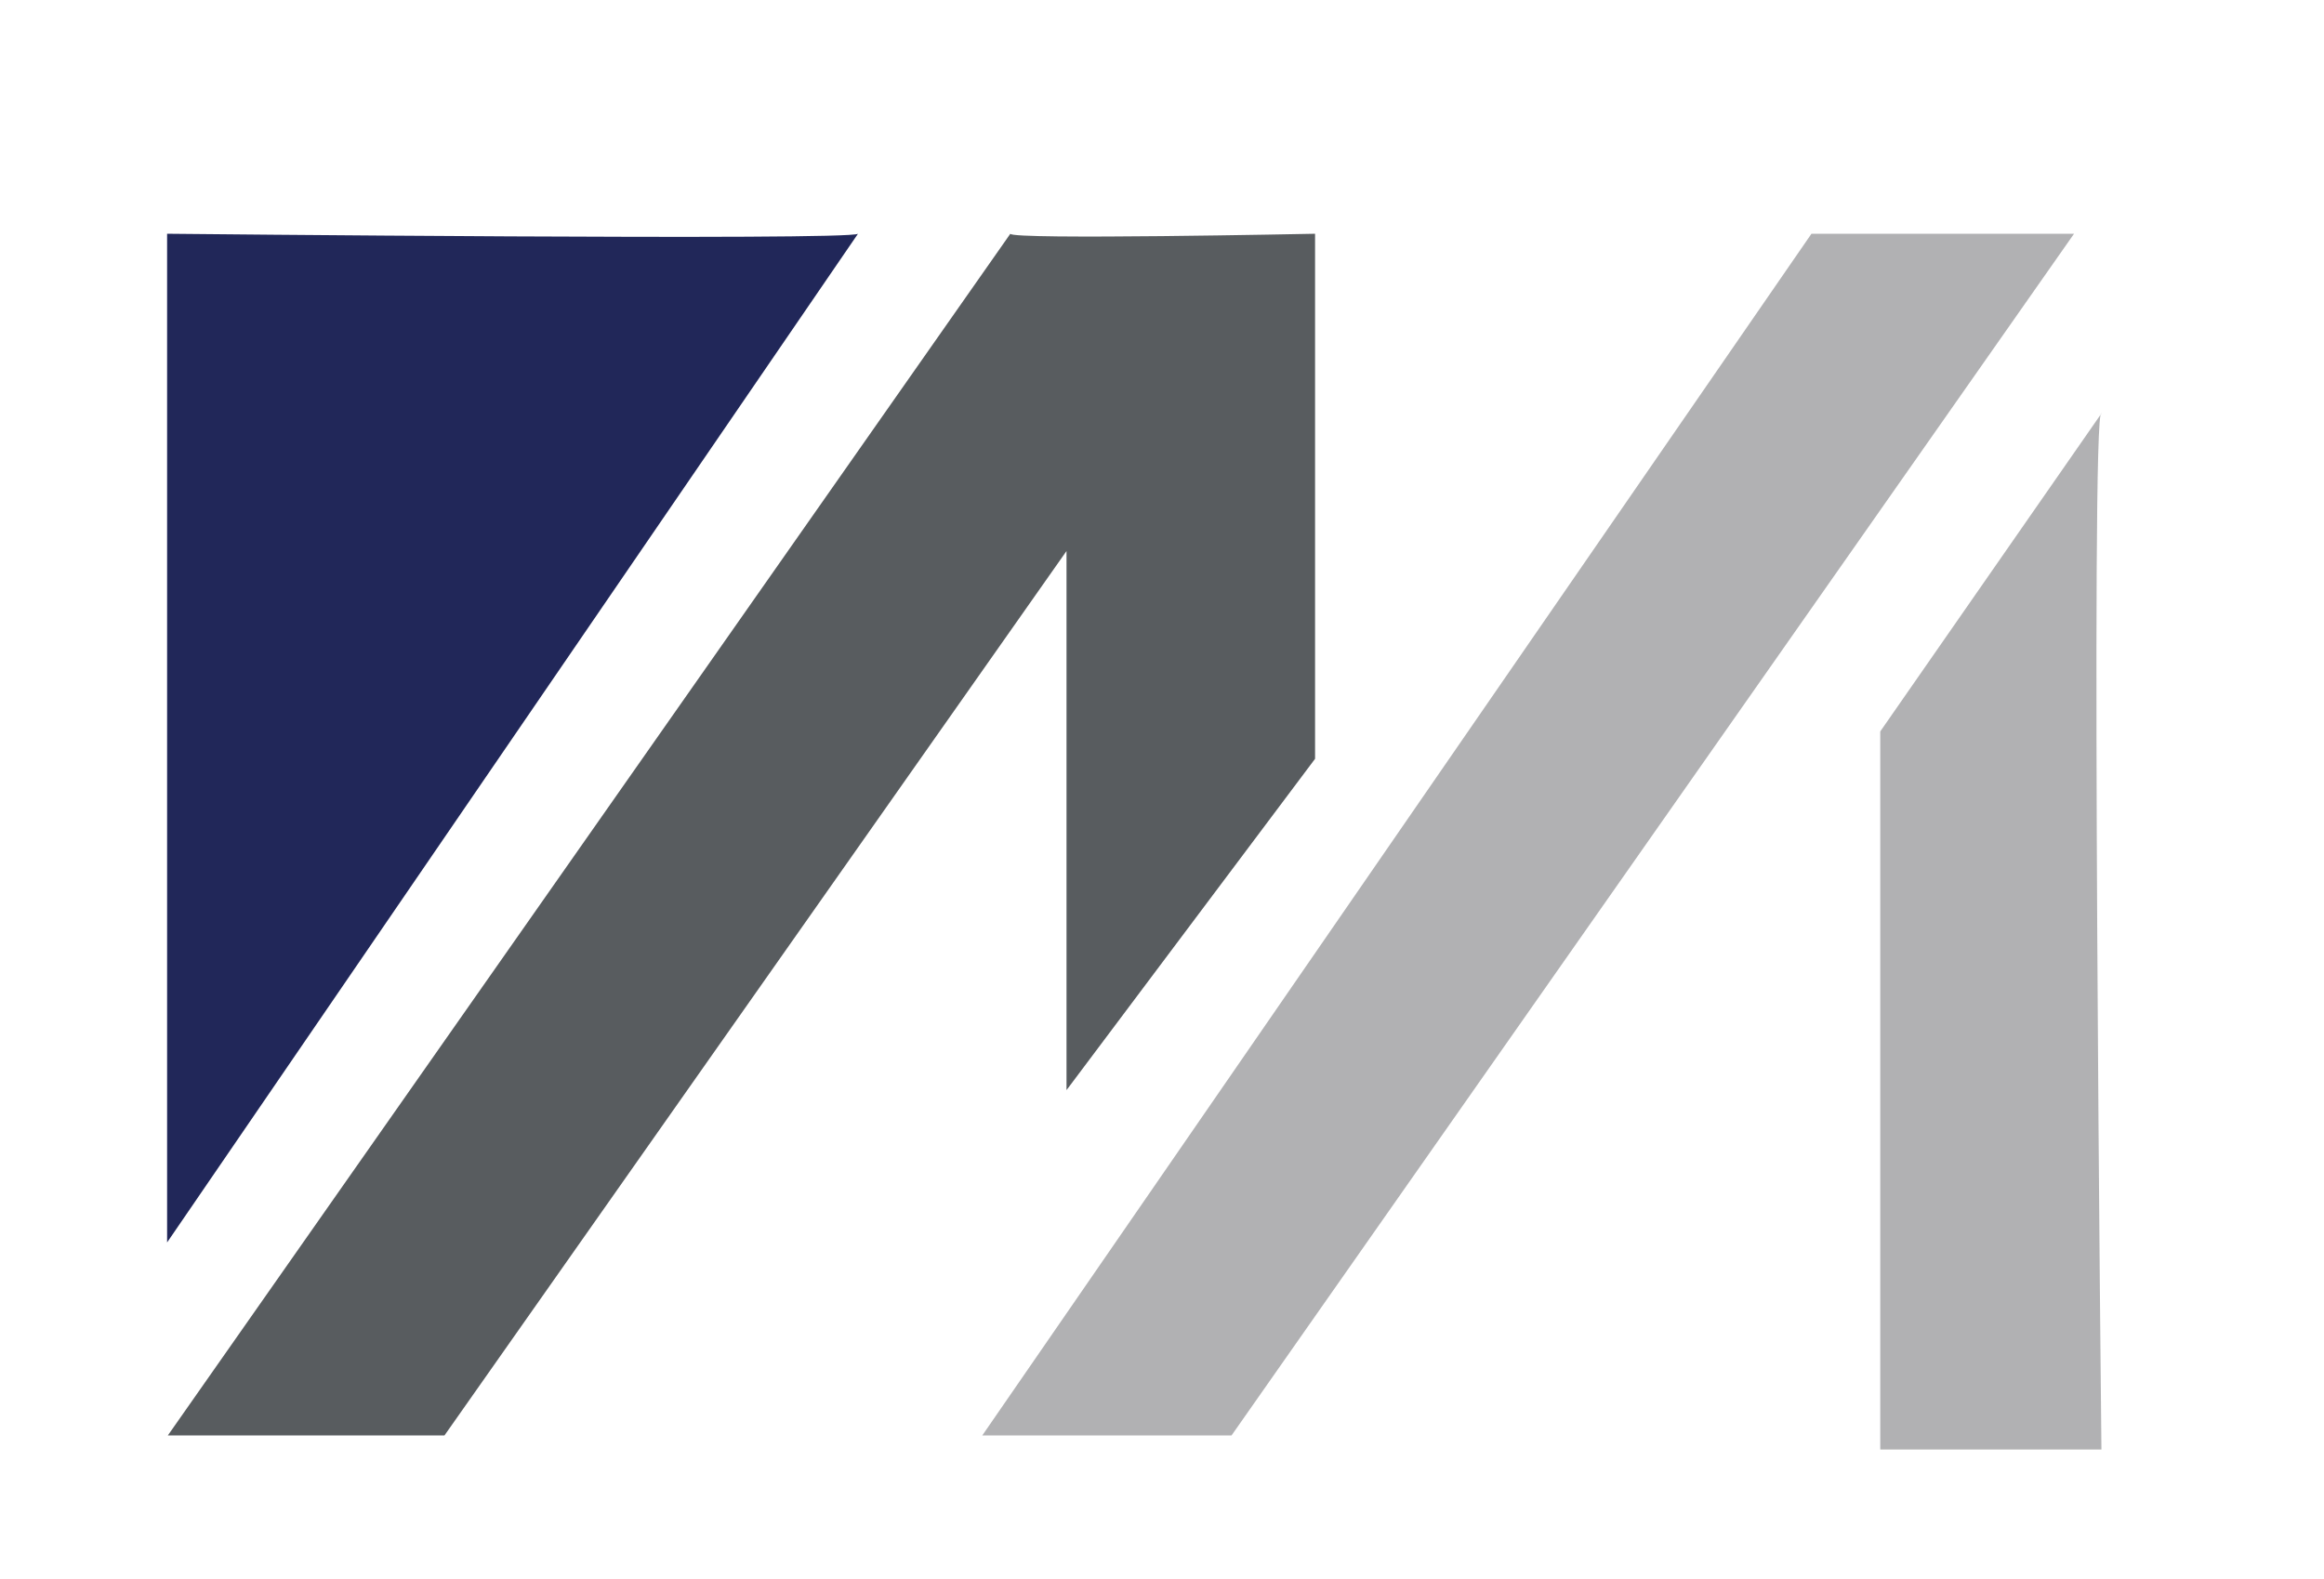
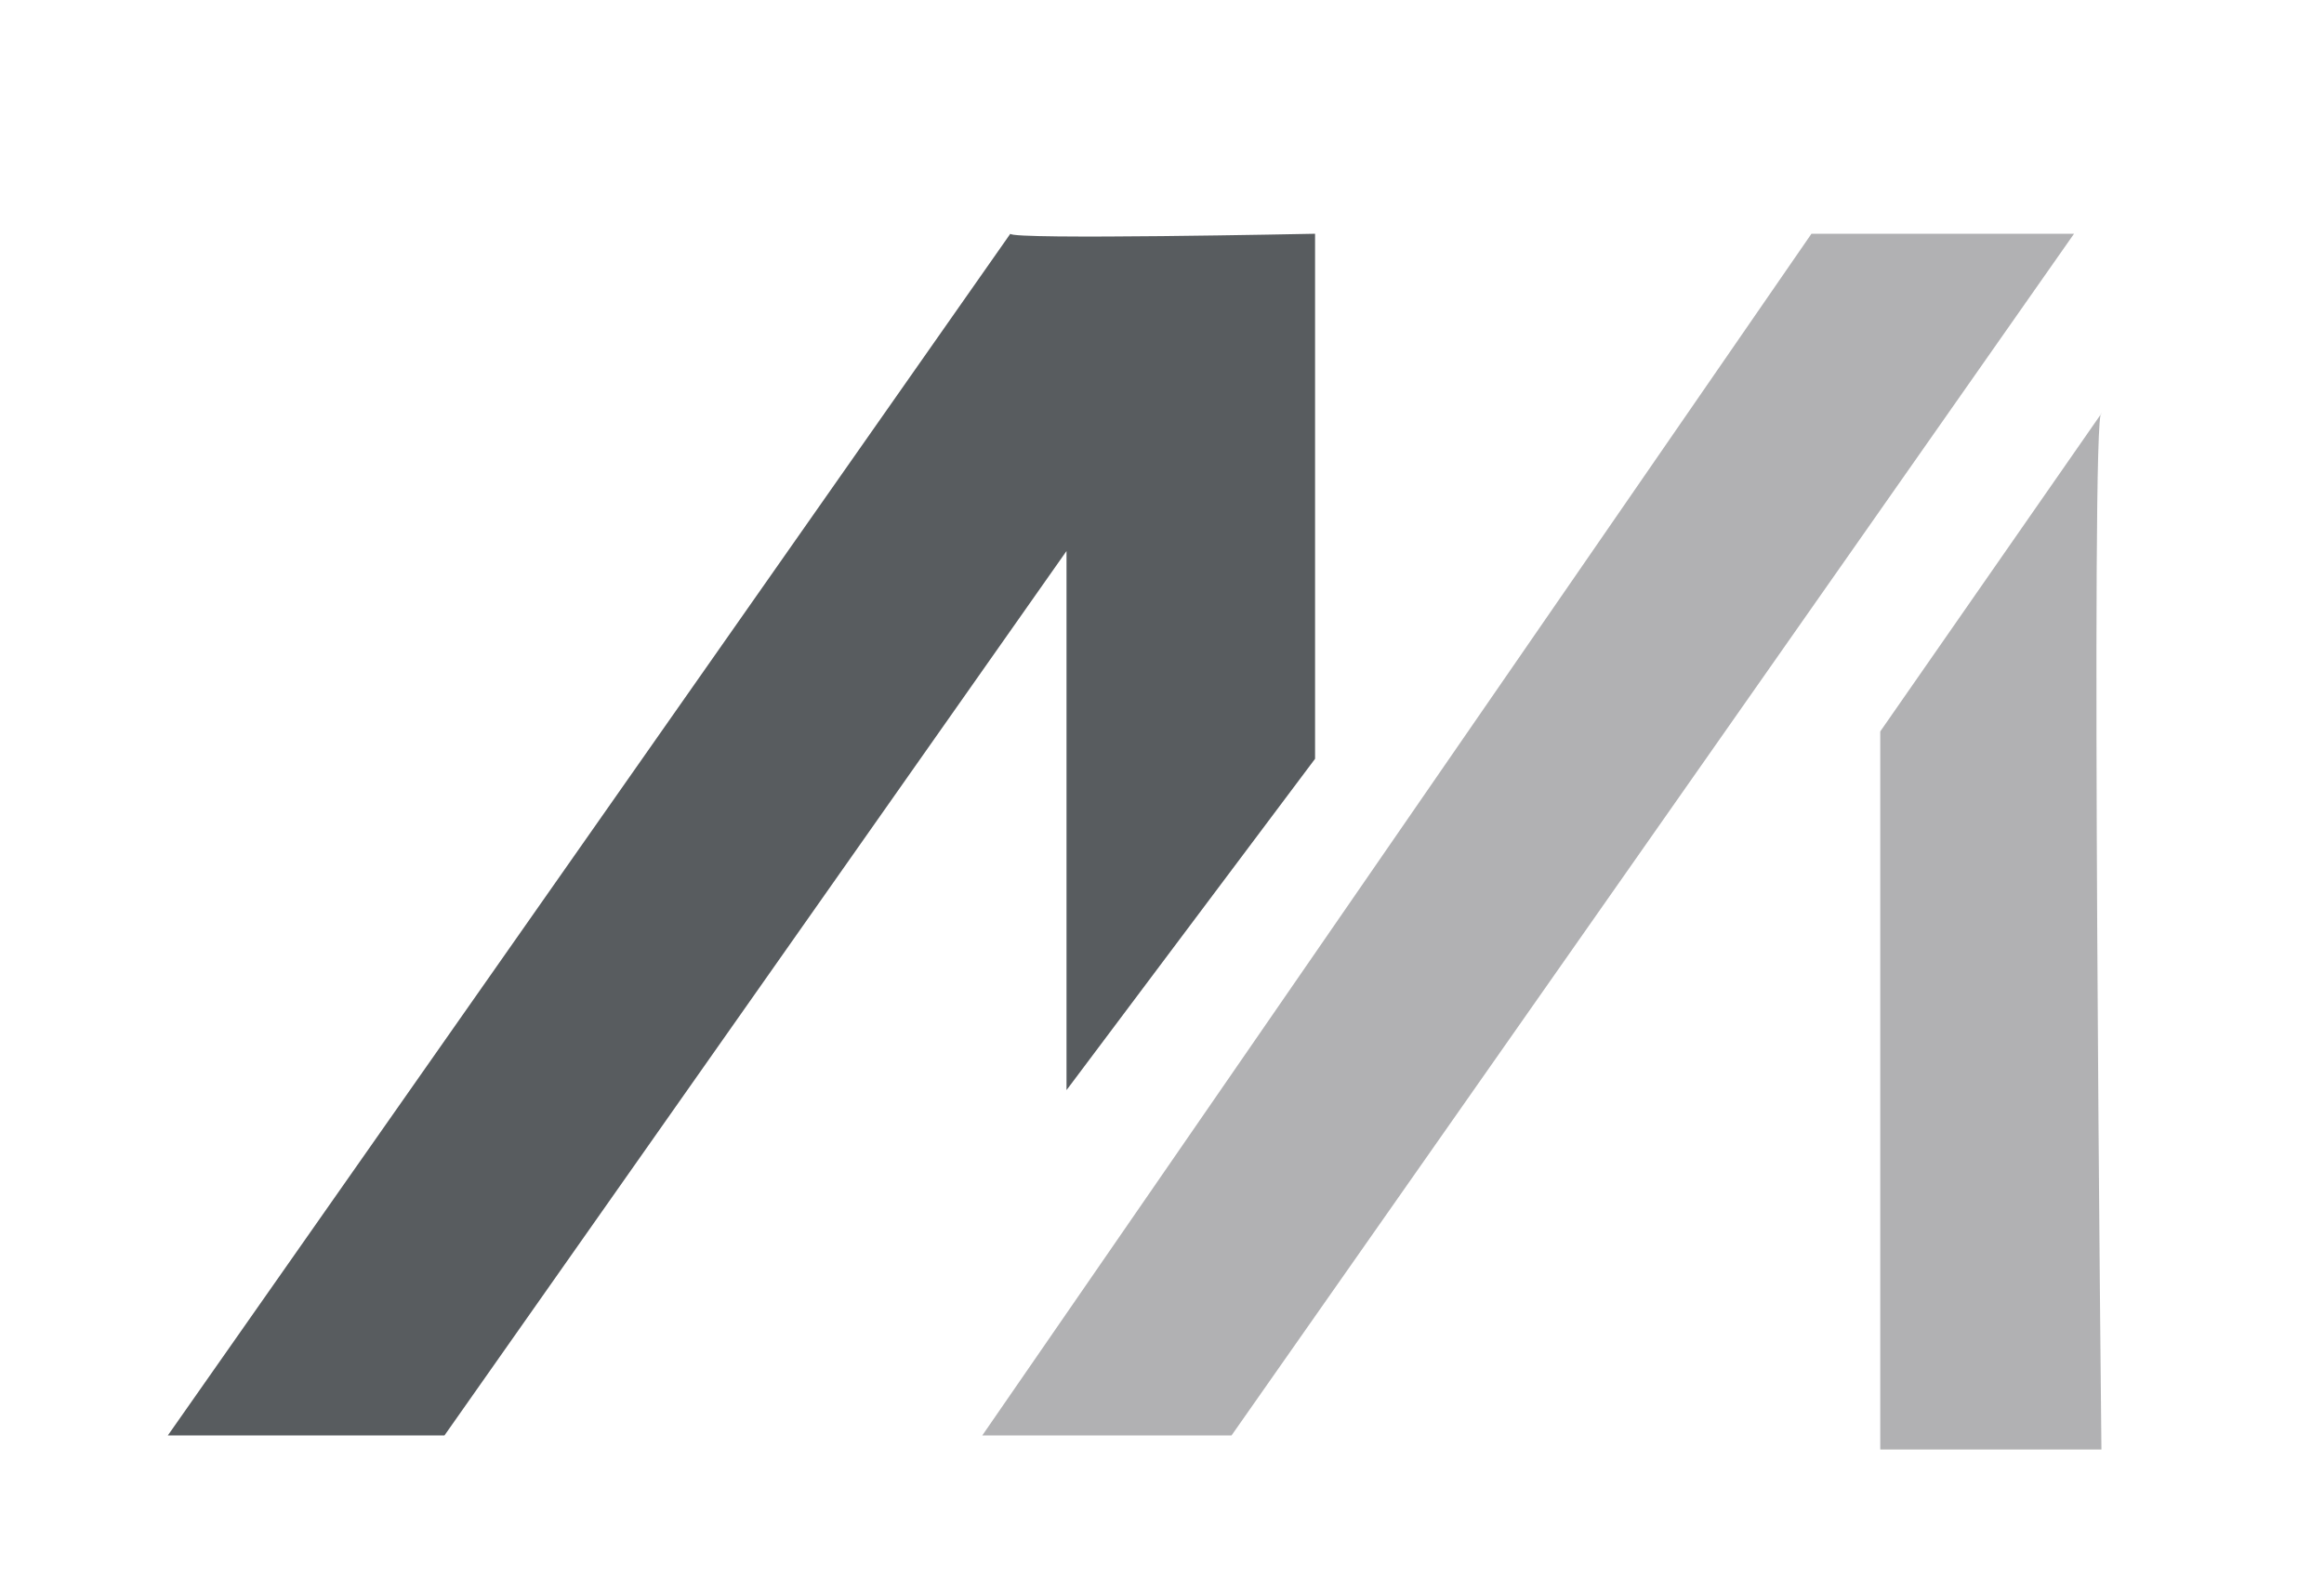
<svg xmlns="http://www.w3.org/2000/svg" version="1.1" id="Calque_1" x="0px" y="0px" viewBox="0 0 331 225" style="enable-background:new 0 0 331 225;" xml:space="preserve">
  <style type="text/css">
	.st0{fill:#212759;}
	.st1{fill:#585C5F;}
	.st2{fill:#B1B1B3;}
</style>
-   <path class="st0" d="M122.2,33.3L23.8,177V33.3C23.8,33.3,121.2,34.3,122.2,33.3z" />
  <path class="st1" d="M143.9,33.3l-120,171.2h39.4l88.6-126v76.8l35.4-47.2V33.3C187.2,33.3,143.9,34.2,143.9,33.3z" />
  <polygon class="st2" points="258,33.3 139.9,204.5 175.4,204.5 295.4,33.3 " />
  <path class="st2" d="M299.3,58.9l-31.5,45.3v102.3h31.5C299.3,206.5,297.7,57.3,299.3,58.9z" />
</svg>